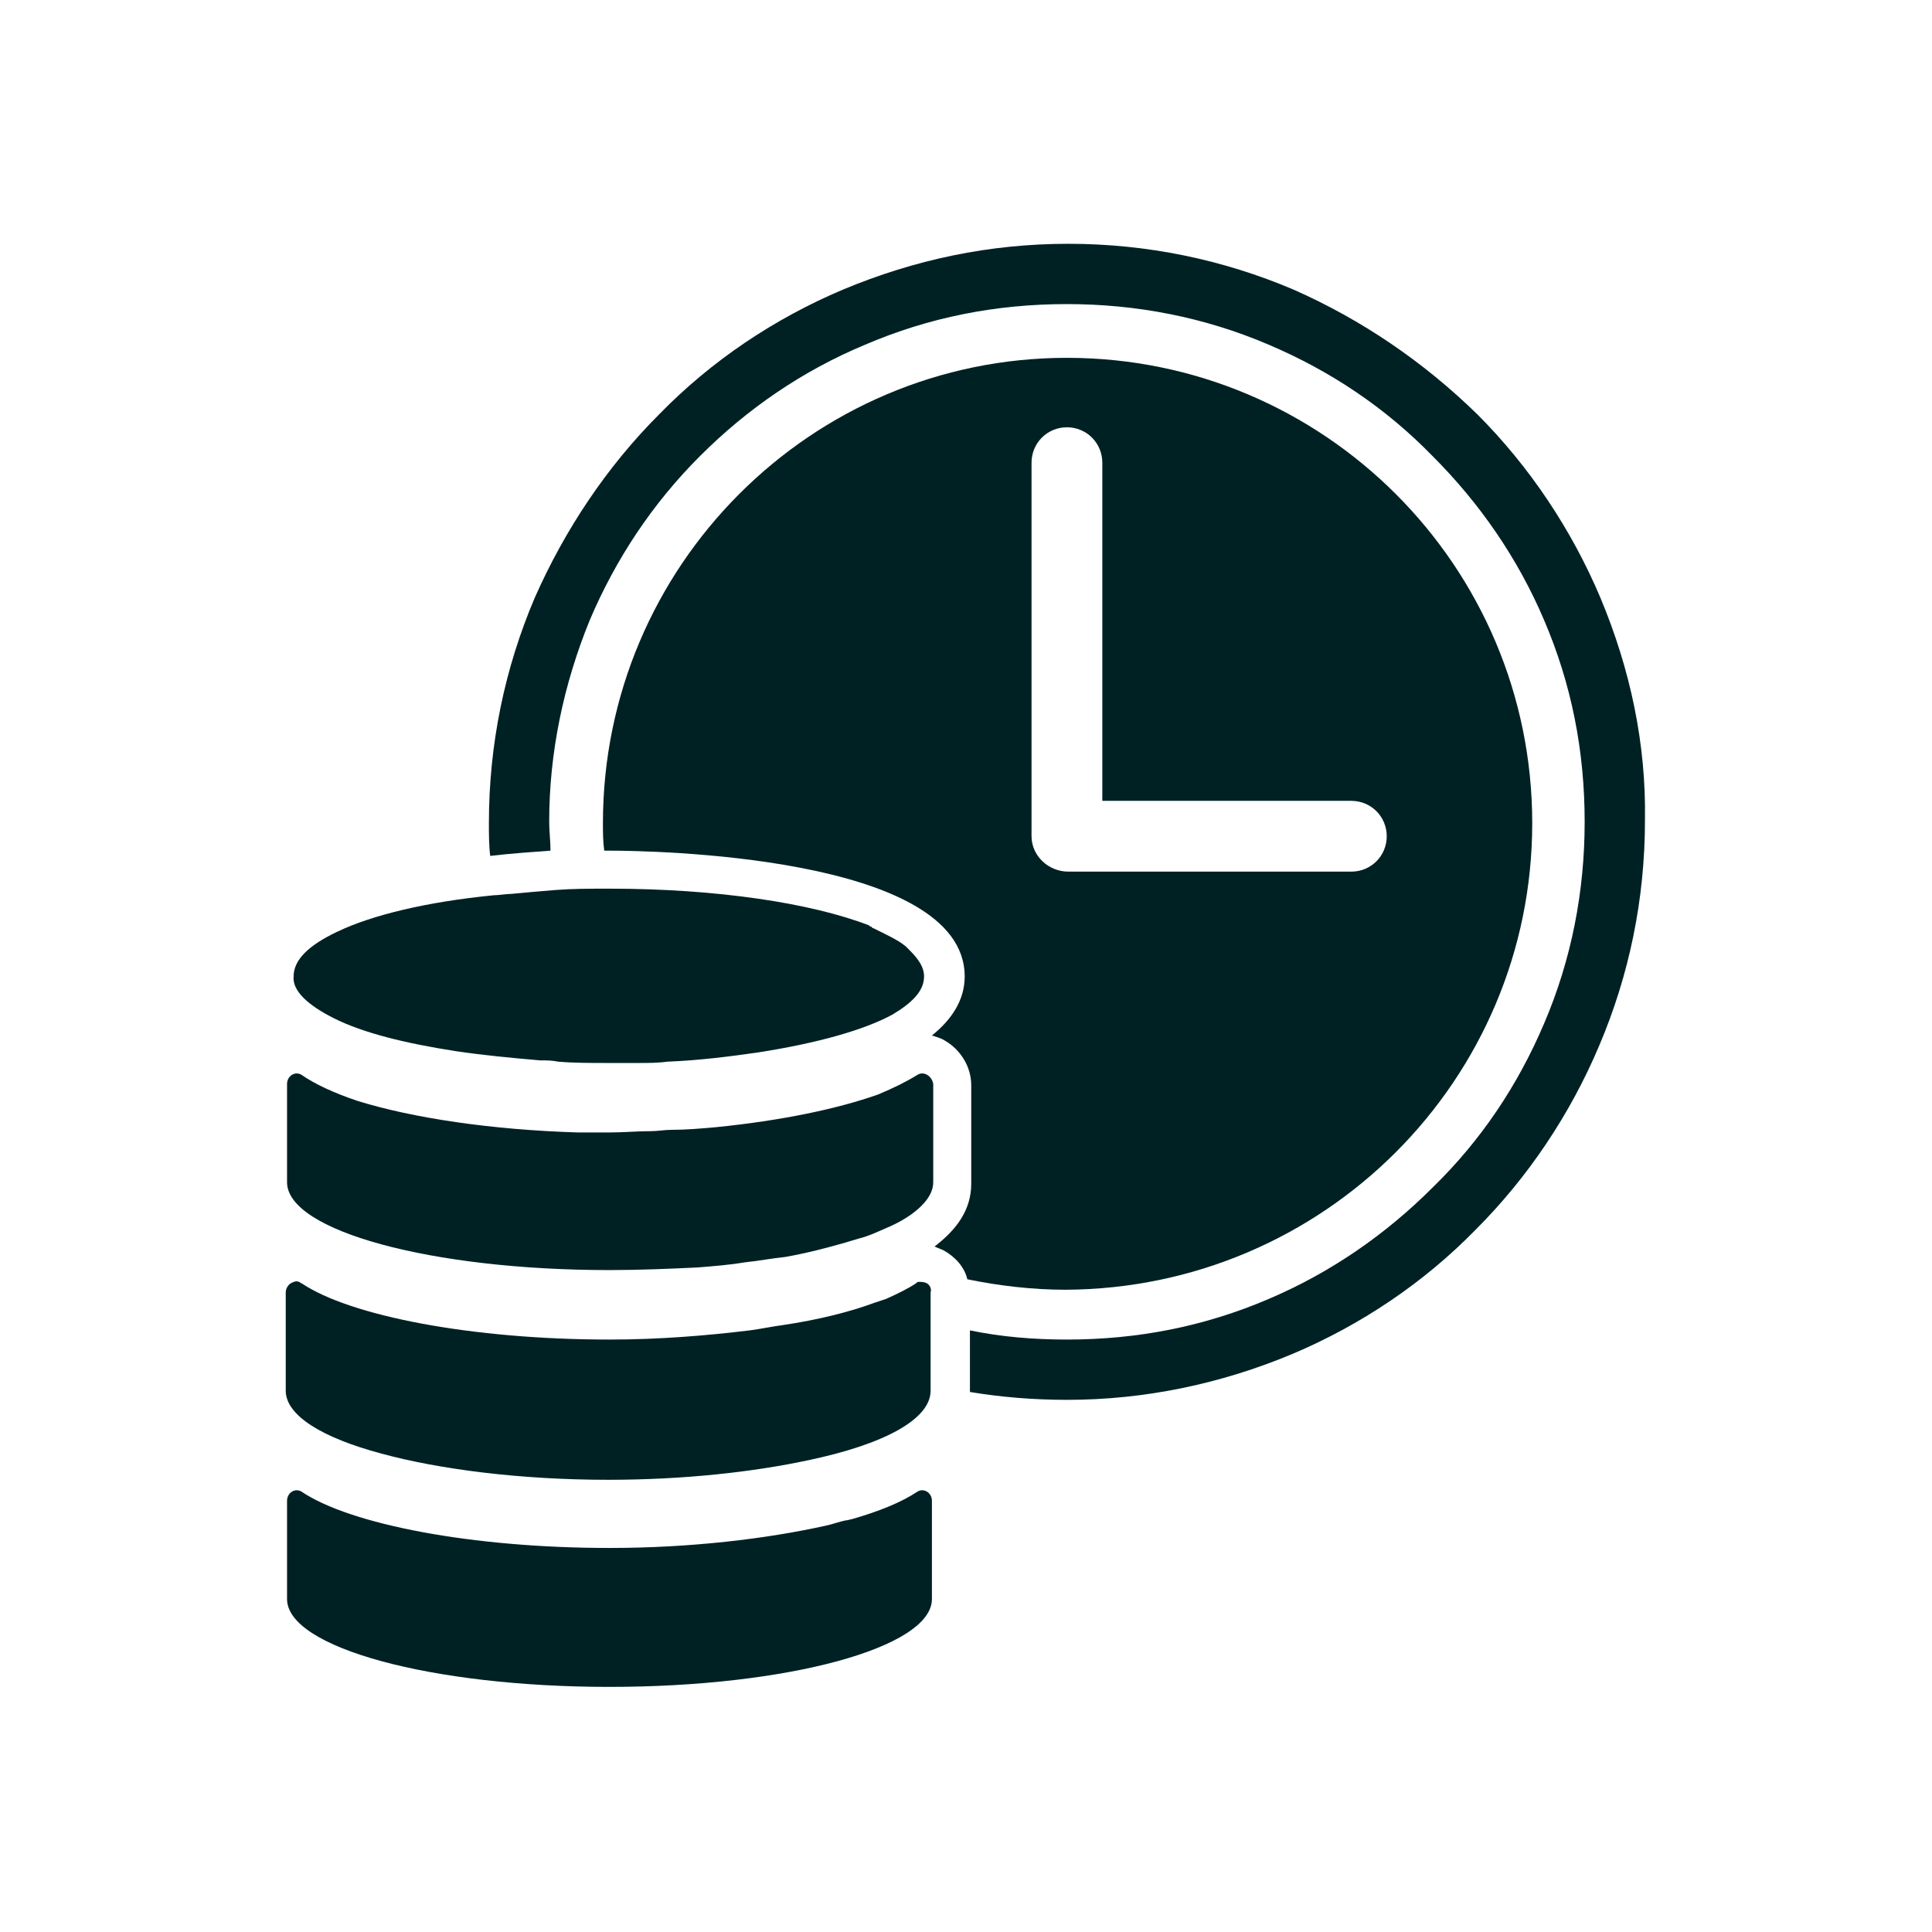
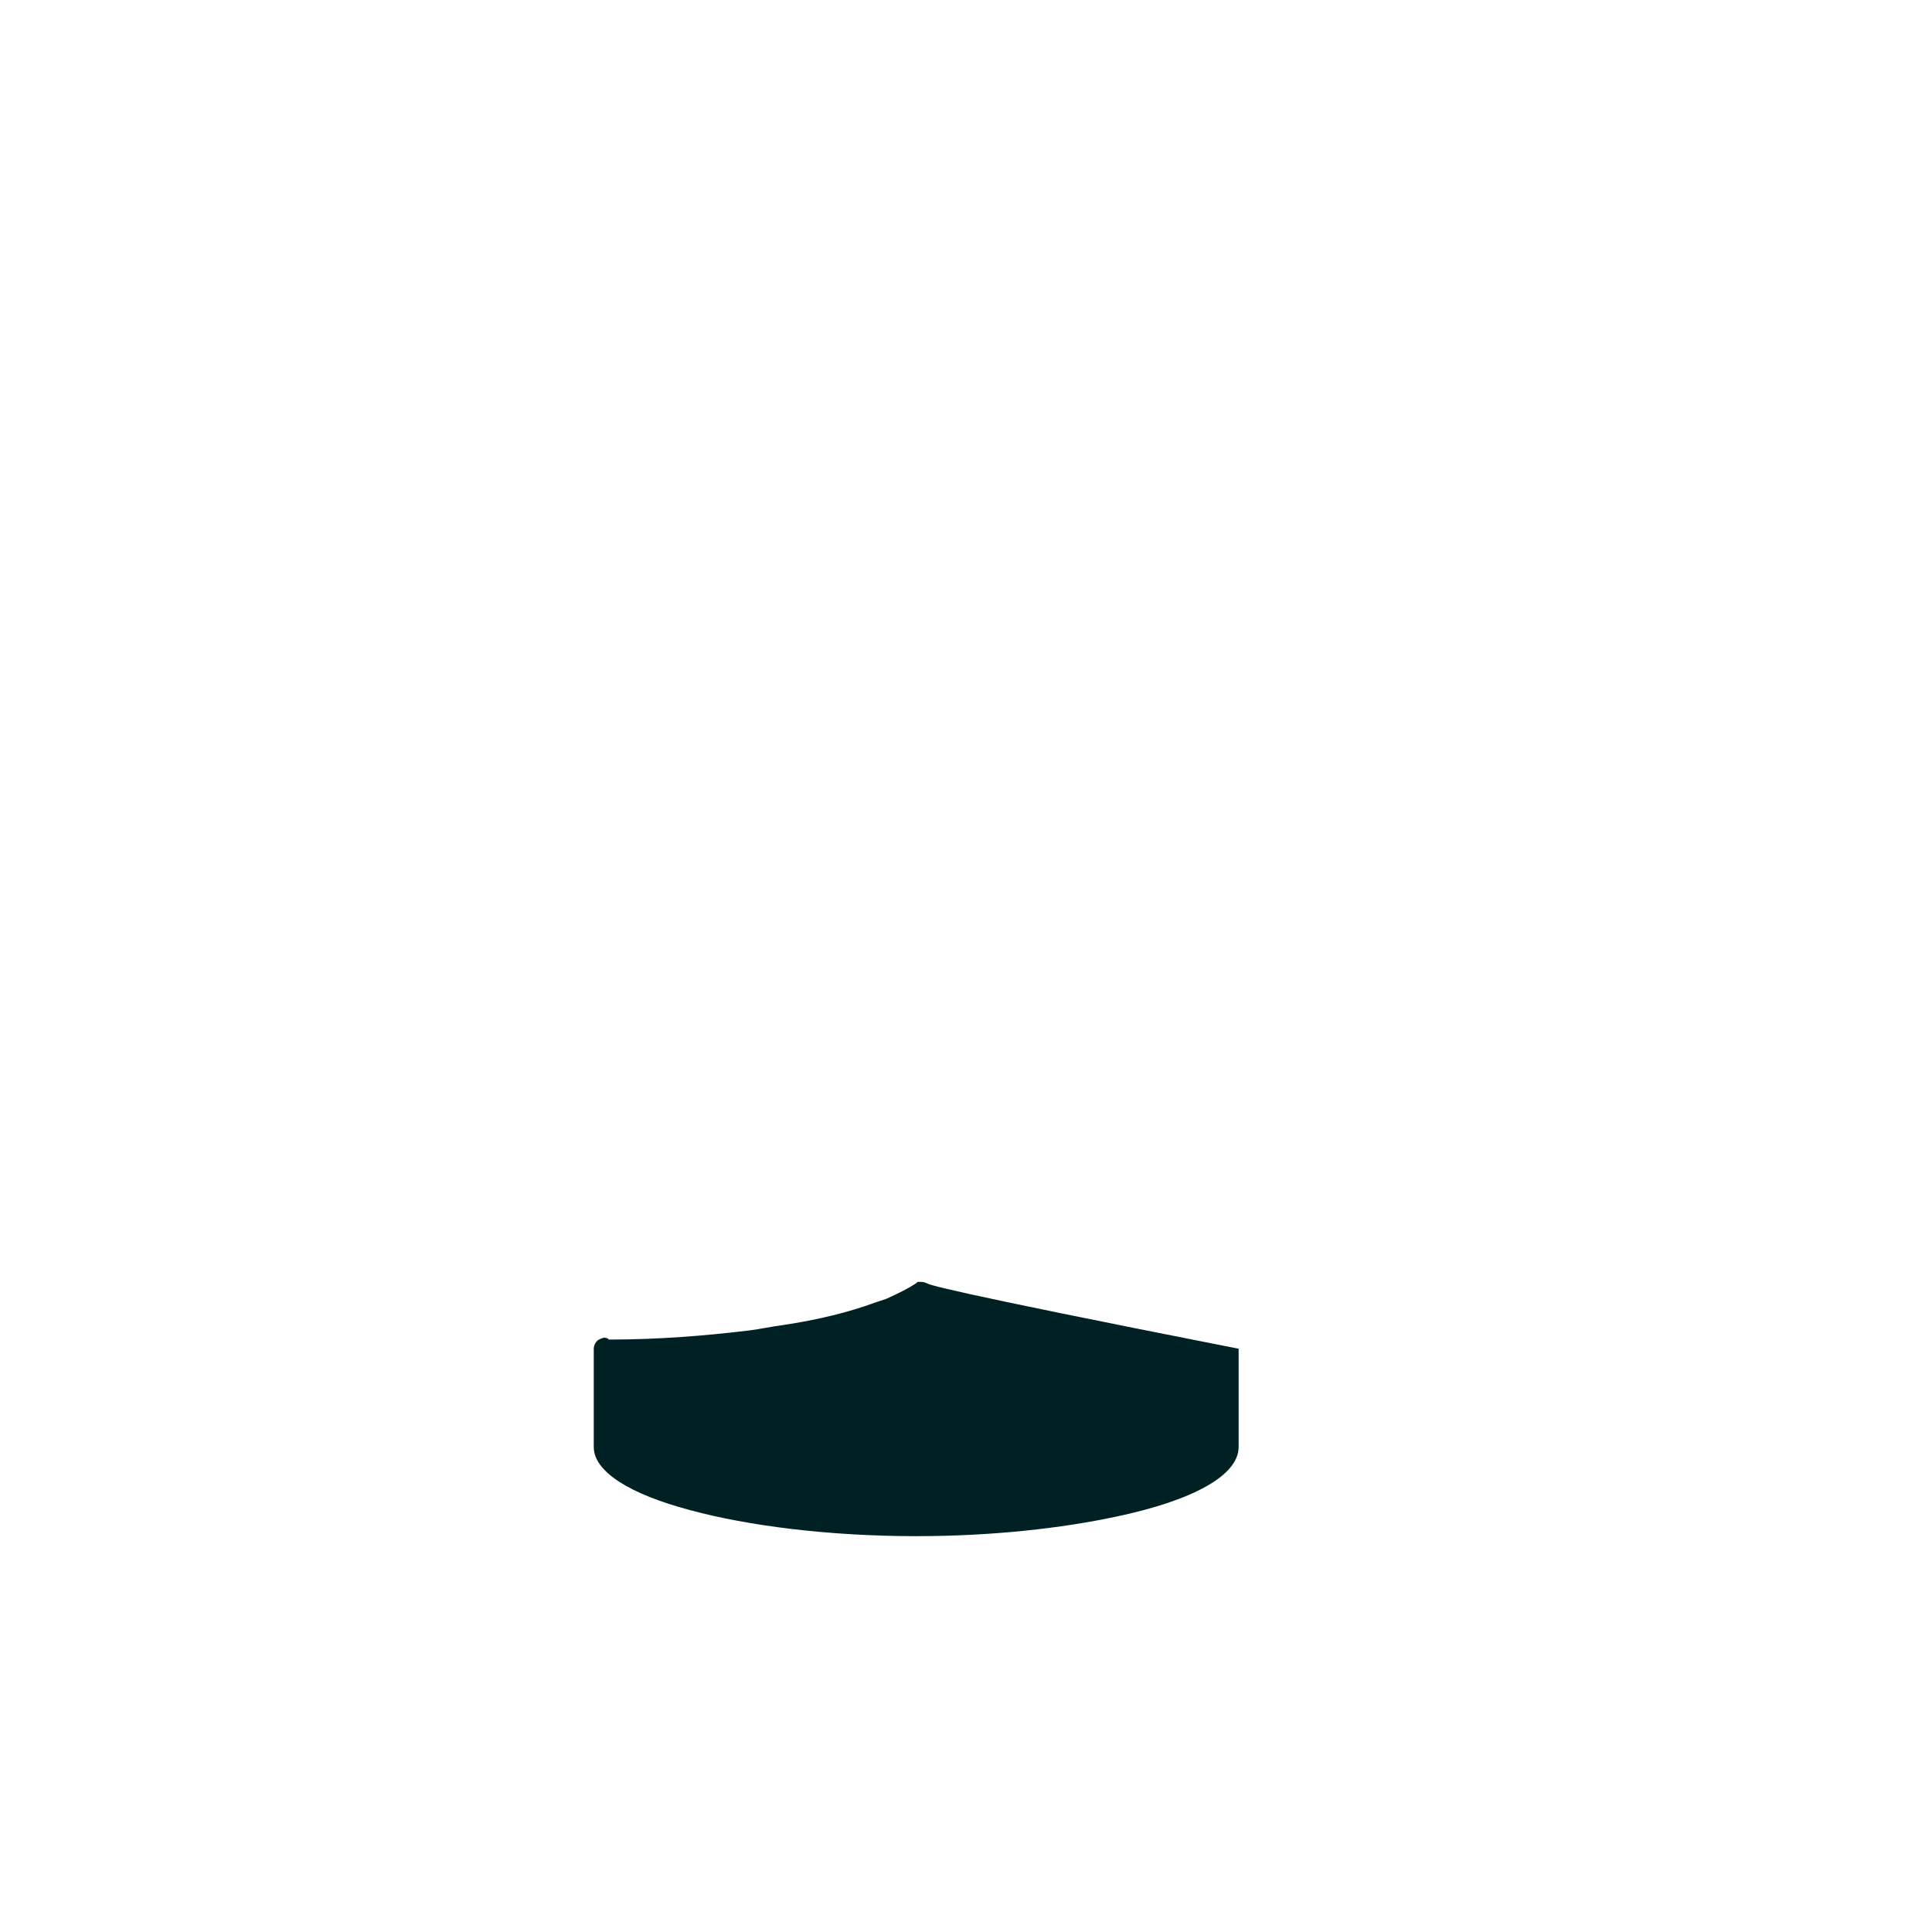
<svg xmlns="http://www.w3.org/2000/svg" version="1.1" id="Tryb_izolacji" x="0px" y="0px" viewBox="0 0 147.4 147.4" style="enable-background:new 0 0 147.4 147.4;" xml:space="preserve">
  <style type="text/css">
	.st0{fill:#002124;}
</style>
  <g>
-     <path class="st0" d="M116.9,62.8c0-19.6-15.9-35.5-35.5-35.5C61.9,27.3,46,43.2,46,62.8c0,0.7,0,1.4,0.1,2.1c0.2,0,0.3,0,0.4,0   c2.8,0,27.1,0.3,27.1,9.6c0,1.8-1,3.3-2.5,4.5c0.3,0.1,0.7,0.2,1,0.4c1.2,0.7,2,2,2,3.4v7.5c0,2-1.1,3.5-2.8,4.8   c0.2,0.1,0.5,0.2,0.7,0.3c0.9,0.5,1.6,1.3,1.8,2.2c2.4,0.5,5,0.8,7.5,0.8C101,98.3,116.9,82.4,116.9,62.8z M78.7,63.8V35.3   c0-1.5,1.2-2.7,2.7-2.7c1.5,0,2.7,1.2,2.7,2.7v25.8h19c1.5,0,2.7,1.2,2.7,2.7c0,1.5-1.2,2.7-2.7,2.7H81.5   C80,66.5,78.7,65.3,78.7,63.8z" />
-     <path class="st0" d="M122.1,45.6c-2.2-5.2-5.4-10-9.4-14c-4.1-4-8.8-7.2-14-9.5c-5.4-2.3-11.2-3.5-17.2-3.5c-6,0-11.7,1.2-17.2,3.5   c-5.2,2.2-10,5.4-14,9.5c-4,4-7.2,8.8-9.5,14c-2.3,5.4-3.5,11.2-3.5,17.2c0,0.8,0,1.7,0.1,2.5c1.7-0.2,3.3-0.3,4.6-0.4   c0-0.7-0.1-1.5-0.1-2.2c0-5.3,1.1-10.5,3.1-15.4c2-4.7,4.8-8.9,8.4-12.5c3.6-3.6,7.8-6.5,12.6-8.5c4.9-2.1,10-3.1,15.4-3.1   c5.3,0,10.5,1,15.4,3.1c4.7,2,8.9,4.8,12.5,8.5c3.6,3.6,6.5,7.8,8.5,12.5c2.1,4.9,3.1,10,3.1,15.4c0,5.3-1,10.5-3.1,15.4   c-2,4.7-4.8,8.9-8.5,12.5c-3.6,3.6-7.8,6.5-12.5,8.5c-4.9,2.1-10,3.1-15.4,3.1c-2.5,0-5-0.2-7.4-0.7v4.7c2.4,0.4,4.9,0.6,7.4,0.6   c5.9,0,11.7-1.2,17.2-3.5c5.2-2.2,10-5.4,14-9.5c4-4,7.2-8.8,9.4-14c2.3-5.4,3.5-11.2,3.5-17.2C125.6,56.8,124.4,51.1,122.1,45.6z" />
-     <path class="st0" d="M25.5,77.7c2.2,1.1,5.4,1.9,9.3,2.5c2,0.3,4.1,0.5,6.4,0.7c0.5,0,0.9,0,1.4,0.1c1.2,0.1,2.5,0.1,3.8,0.1h0   c0.8,0,1.6,0,2.3,0c0.7,0,1.5,0,2.2-0.1c2.5-0.1,4.8-0.4,6.9-0.7c4.5-0.7,8.1-1.7,10.3-2.9c1.5-0.9,2.4-1.8,2.4-2.9   c0-0.7-0.4-1.3-1.1-2c0,0,0,0,0,0c-0.1-0.1-0.2-0.2-0.3-0.3c-0.6-0.5-1.5-0.9-2.5-1.4c0,0-0.1,0-0.1-0.1c-0.1,0-0.1,0-0.2-0.1   c-4.4-1.7-11.6-2.8-19.8-2.8h-0.1c-1.4,0-2.7,0-4,0.1C41.2,68,40,68.1,39,68.2c-0.4,0-0.9,0.1-1.3,0.1c-5.1,0.5-9.3,1.5-12,2.8   c-2.1,1-3.3,2.1-3.3,3.4C22.3,75.6,23.5,76.7,25.5,77.7z" />
-     <path class="st0" d="M70,82c-0.8,0.5-1.8,1-3,1.5c-3.1,1.1-7.4,2-12.4,2.5c-1.1,0.1-2.3,0.2-3.4,0.2c-0.5,0-1,0.1-1.5,0.1   c-1.1,0-2.1,0.1-3.2,0.1c-0.4,0-0.8,0-1.2,0c-0.4,0-0.8,0-1.2,0c-6.6-0.2-12.6-1.1-16.8-2.4C25.5,83.4,24,82.7,23,82   c-0.5-0.3-1.1,0.1-1.1,0.7v7.5c0,3.7,11,6.7,24.6,6.7c2.3,0,4.6-0.1,6.7-0.2c1.3-0.1,2.5-0.2,3.7-0.4c1-0.1,2-0.3,3-0.4   c1.7-0.3,3.2-0.7,4.6-1.1c0.3-0.1,0.7-0.2,1-0.3c0.8-0.2,1.4-0.5,2.1-0.8c1.2-0.5,2.1-1.1,2.7-1.7c0.6-0.6,0.9-1.2,0.9-1.8v-7.5   C71.1,82.1,70.5,81.7,70,82z" />
-     <path class="st0" d="M70.7,97.9c-0.2-0.1-0.4-0.1-0.6-0.1c0,0,0,0,0,0c-0.1,0-0.1,0-0.2,0.1c-0.6,0.4-1.4,0.8-2.3,1.2   c-0.3,0.1-0.6,0.2-0.9,0.3c-1.9,0.7-4.3,1.3-7,1.7c0,0,0,0,0,0c-0.8,0.1-1.7,0.3-2.5,0.4c-3.3,0.4-6.9,0.7-10.7,0.7   c-10.5,0-19.8-1.8-23.5-4.3c-0.1,0-0.1-0.1-0.2-0.1c0,0,0,0,0,0c-0.2-0.1-0.4,0-0.6,0.1c-0.2,0.1-0.4,0.4-0.4,0.7v7.5   c0,1.9,2.8,3.6,7.3,4.8c4.4,1.2,10.6,2,17.3,2c5.8,0,11.1-0.6,15.3-1.5c5.7-1.2,9.3-3.1,9.3-5.3v-0.4v-7.1   C71.1,98.3,70.9,98,70.7,97.9z" />
-     <path class="st0" d="M70,113.8c-1.2,0.8-2.9,1.5-5,2.1c0,0,0,0,0,0c-0.1,0-0.3,0.1-0.5,0.1c-0.5,0.1-1,0.3-1.5,0.4   c-4.5,1-10.3,1.7-16.5,1.7c-10.5,0-19.8-1.8-23.5-4.3c-0.5-0.3-1.1,0.1-1.1,0.7v7.5c0,3.7,11,6.7,24.6,6.7c13.6,0,24.6-3,24.6-6.7   v-7.5C71.1,113.9,70.5,113.5,70,113.8z" />
+     <path class="st0" d="M70.7,97.9c-0.2-0.1-0.4-0.1-0.6-0.1c0,0,0,0,0,0c-0.1,0-0.1,0-0.2,0.1c-0.6,0.4-1.4,0.8-2.3,1.2   c-0.3,0.1-0.6,0.2-0.9,0.3c-1.9,0.7-4.3,1.3-7,1.7c0,0,0,0,0,0c-0.8,0.1-1.7,0.3-2.5,0.4c-3.3,0.4-6.9,0.7-10.7,0.7   c-0.1,0-0.1-0.1-0.2-0.1c0,0,0,0,0,0c-0.2-0.1-0.4,0-0.6,0.1c-0.2,0.1-0.4,0.4-0.4,0.7v7.5   c0,1.9,2.8,3.6,7.3,4.8c4.4,1.2,10.6,2,17.3,2c5.8,0,11.1-0.6,15.3-1.5c5.7-1.2,9.3-3.1,9.3-5.3v-0.4v-7.1   C71.1,98.3,70.9,98,70.7,97.9z" />
  </g>
</svg>